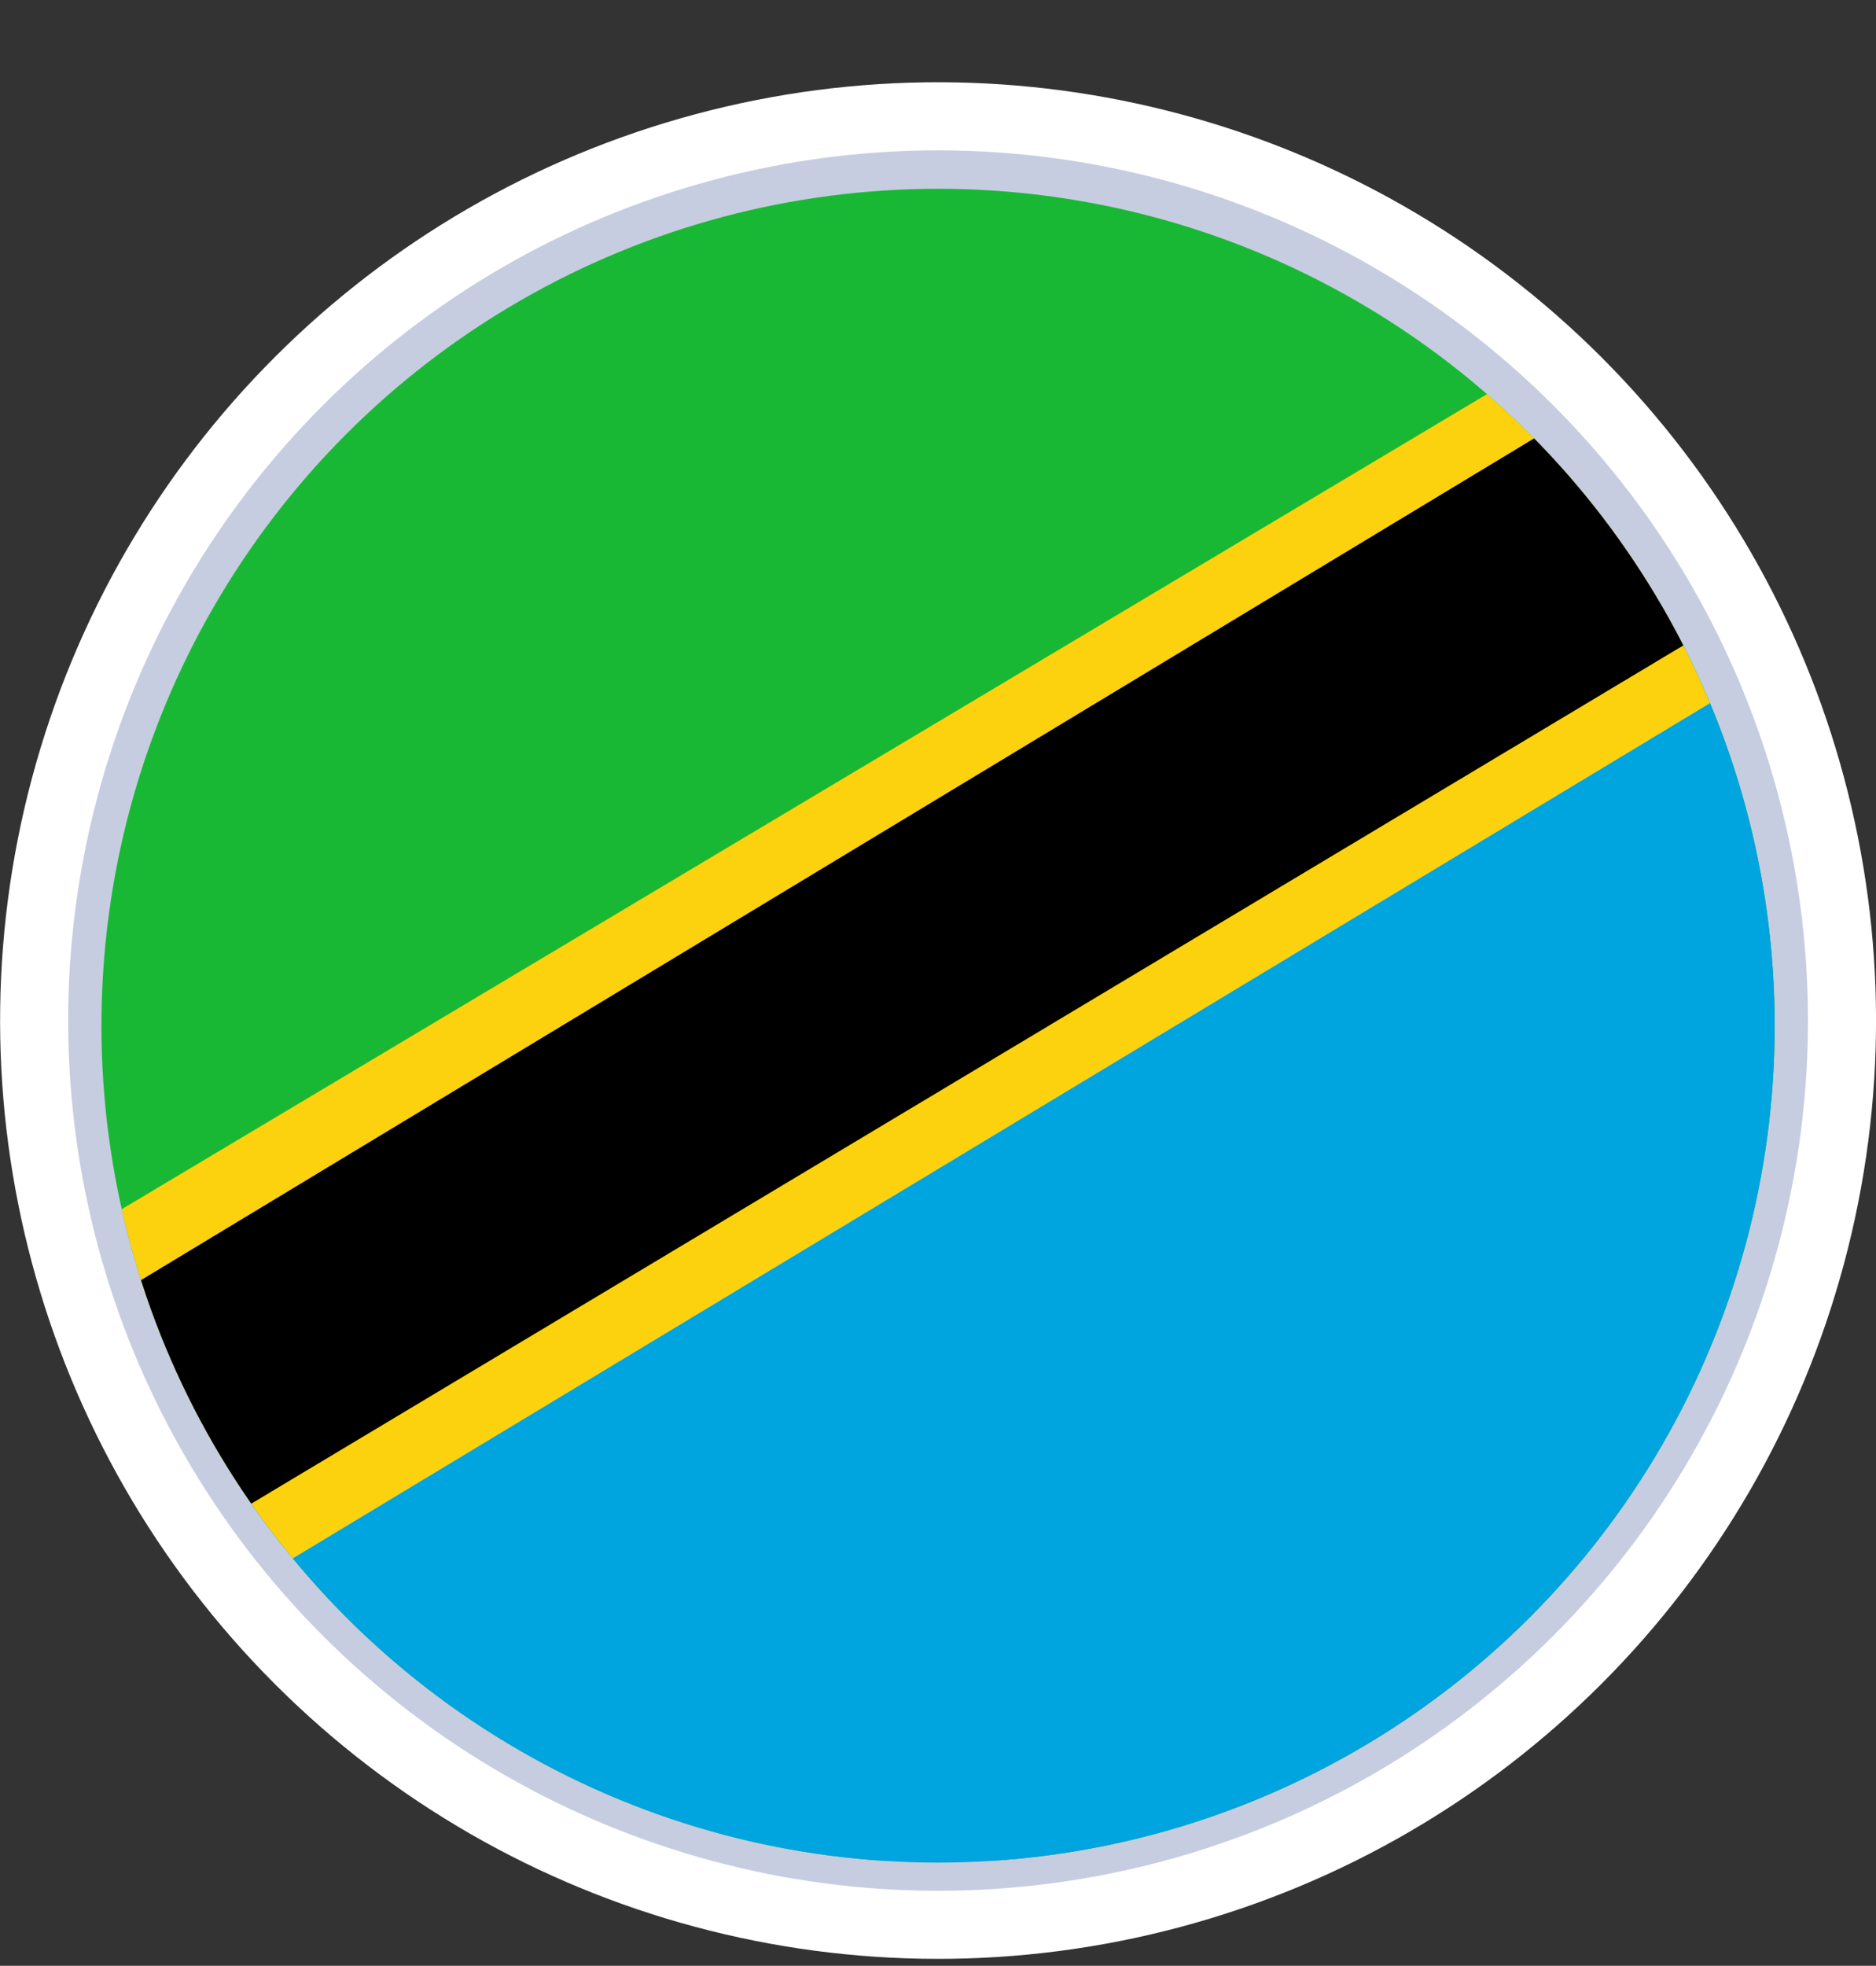
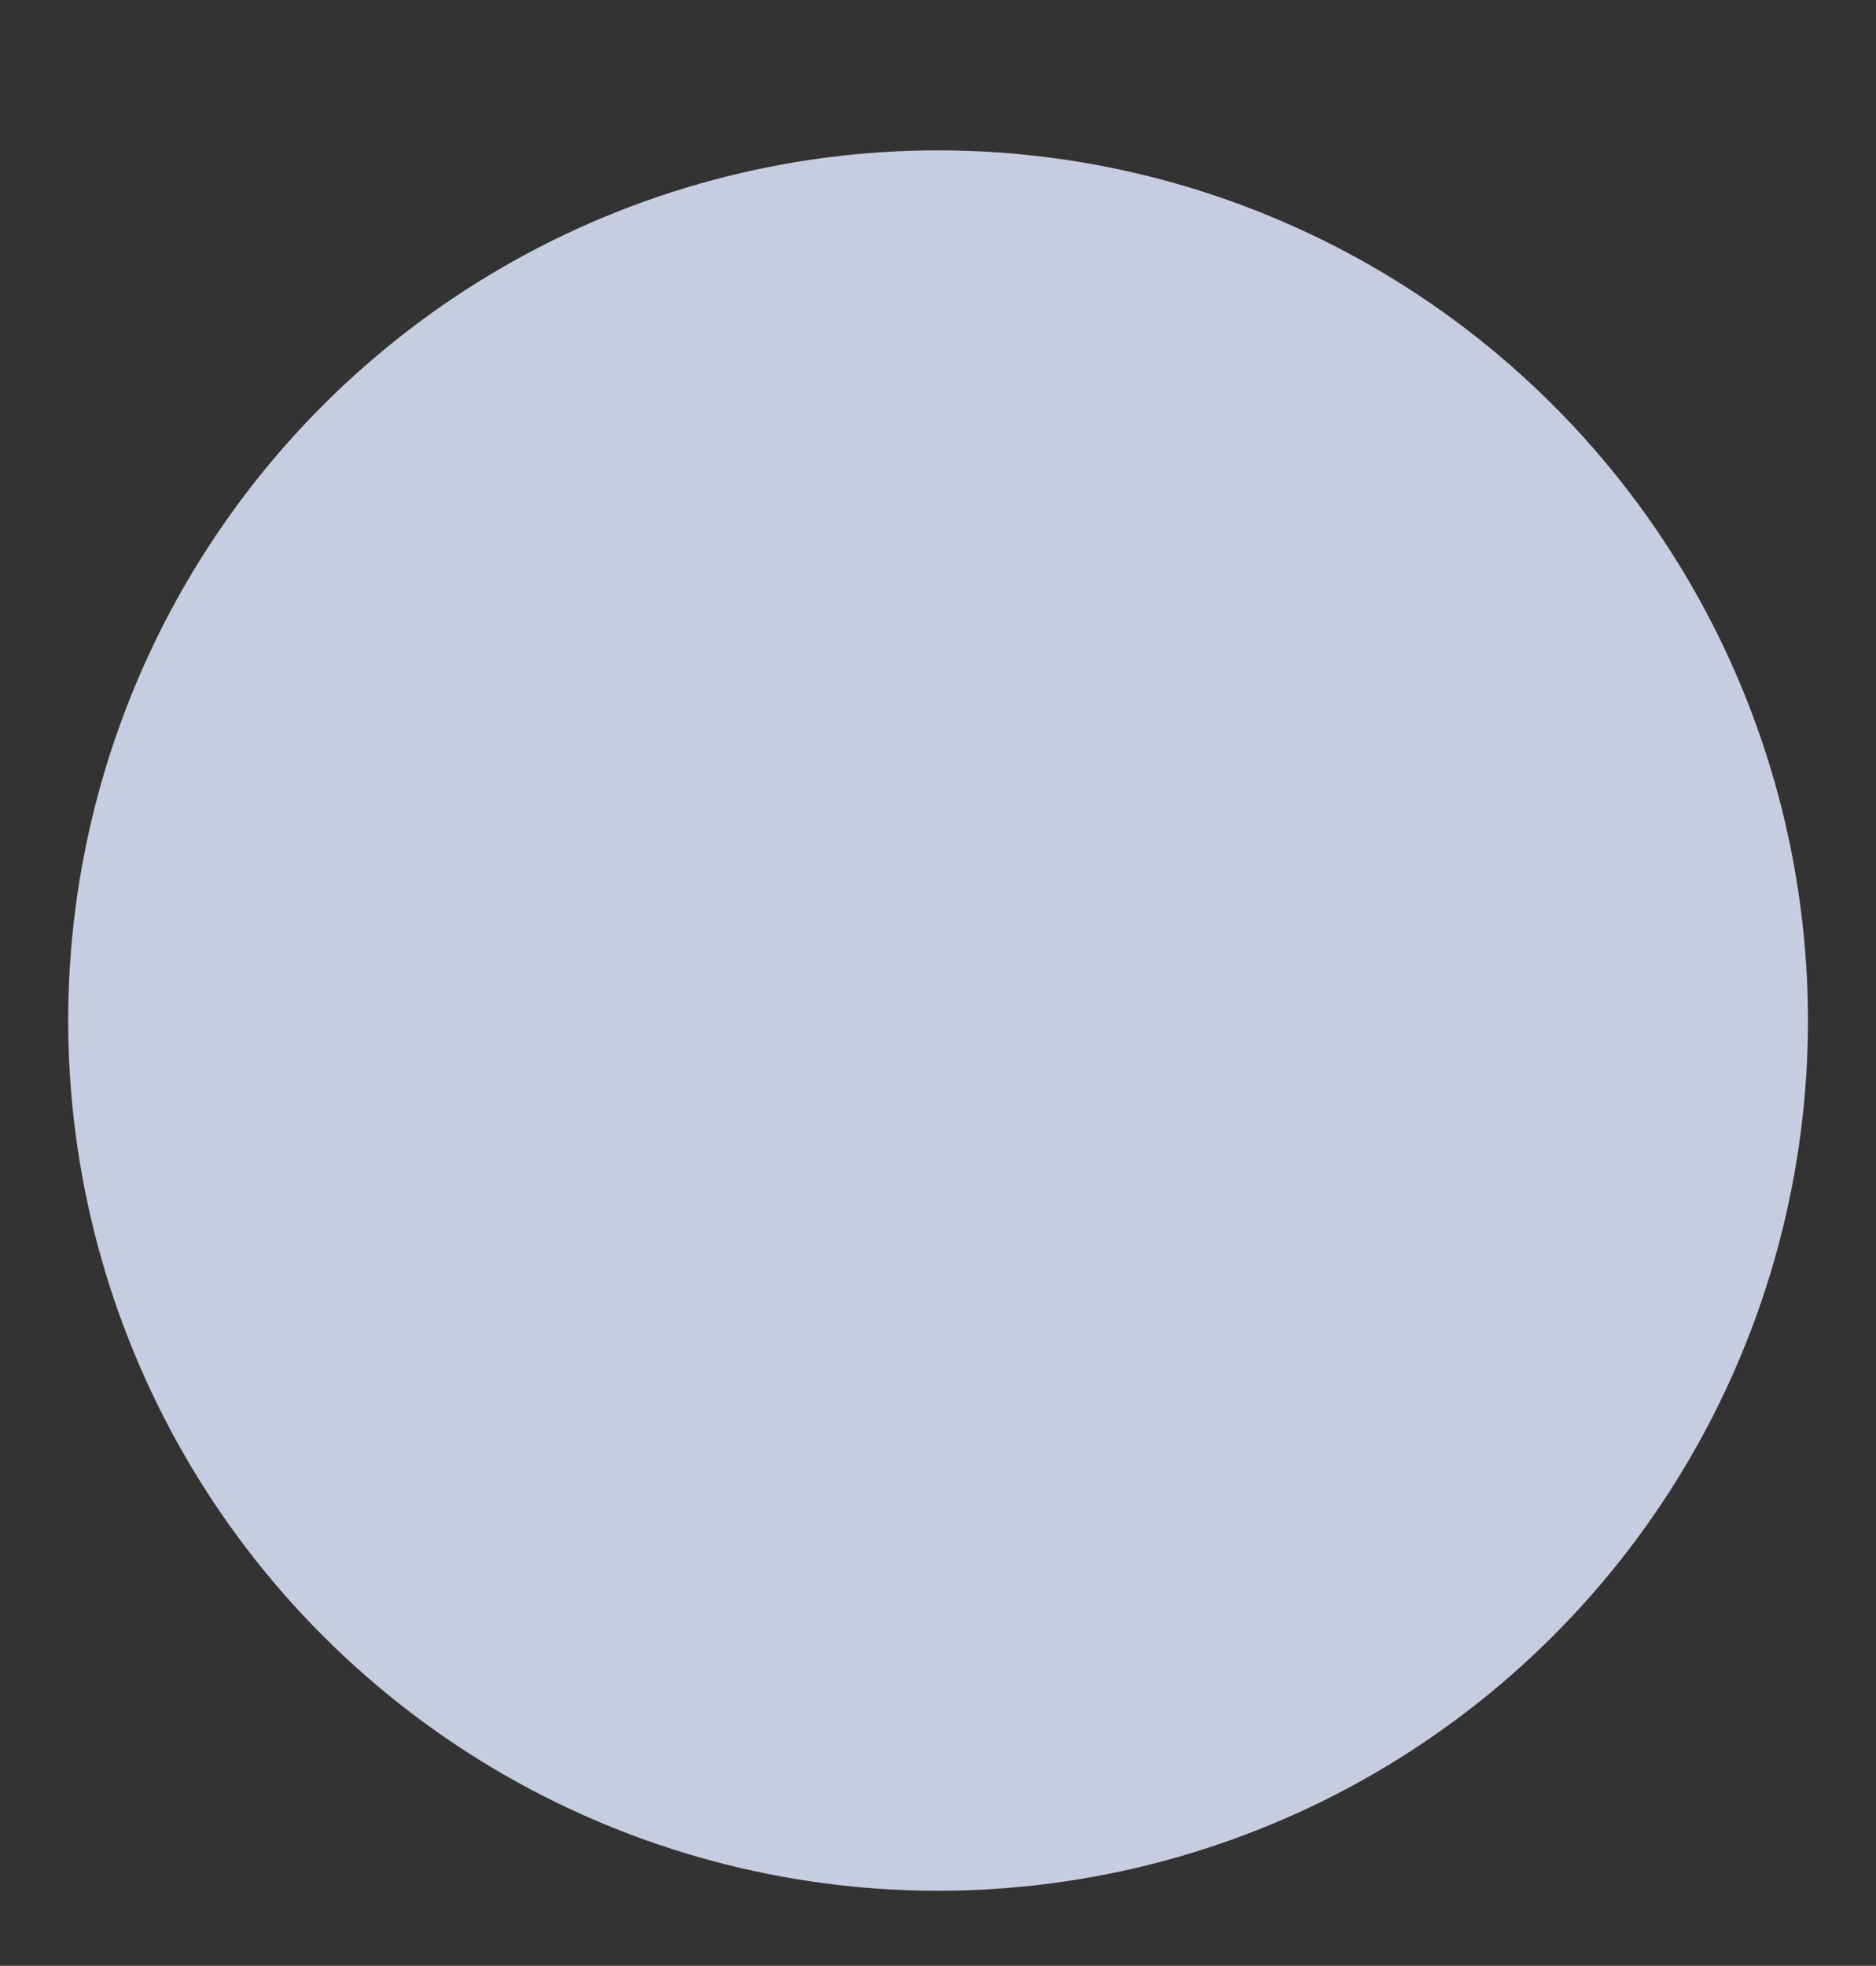
<svg xmlns="http://www.w3.org/2000/svg" id="Livello_2" data-name="Livello 2" viewBox="0 0 204.19 213.89">
  <rect x="0" y="0" width="204.19" height="213.89" fill="#333333" stroke="none" />
  <defs>
    <style>
      .cls-1 {
        fill: none;
      }

      .cls-2 {
        fill: #00a4de;
      }

      .cls-3 {
        clip-path: url(#clippath-1);
      }

      .cls-4 {
        fill: #fff;
      }

      .cls-5 {
        fill: #c6cde0;
      }

      .cls-6 {
        fill: #18b835;
      }

      .cls-7 {
        fill: #fcd20f;
      }
    </style>
    <clipPath id="clippath-1">
-       <circle class="cls-1" cx="102.1" cy="111.6" r="91.06" />
-     </clipPath>
+       </clipPath>
  </defs>
  <g id="_ÎÓÈ_1" data-name="—ÎÓÈ_1">
    <g>
      <g>
-         <circle class="cls-4" cx="102.1" cy="111.04" r="102.09" transform="translate(-48.61 104.72) rotate(-45)" />
        <circle class="cls-5" cx="102.1" cy="111.04" r="94.68" transform="translate(-48.61 104.72) rotate(-45)" />
      </g>
      <g class="cls-3">
-         <polygon class="cls-6" points="6.92 0 6.92 121.09 8.81 121.09 8.81 202.42 194.06 202.42 194.06 0 6.92 0" />
-         <polygon class="cls-2" points="197.17 55.09 1.15 176.38 3.64 213.89 197.17 209.34 197.17 55.09" />
-         <polygon class="cls-7" points="12.91 131.77 8.81 153.15 8.81 183.47 194.06 71.72 194.06 23.66 12.91 131.77" />
        <polygon points="8.81 143.23 8.81 170.27 9.09 176.38 12.14 170.09 14.62 171.23 194.06 63.73 194.06 31.34 8.81 143.23" />
      </g>
    </g>
  </g>
</svg>